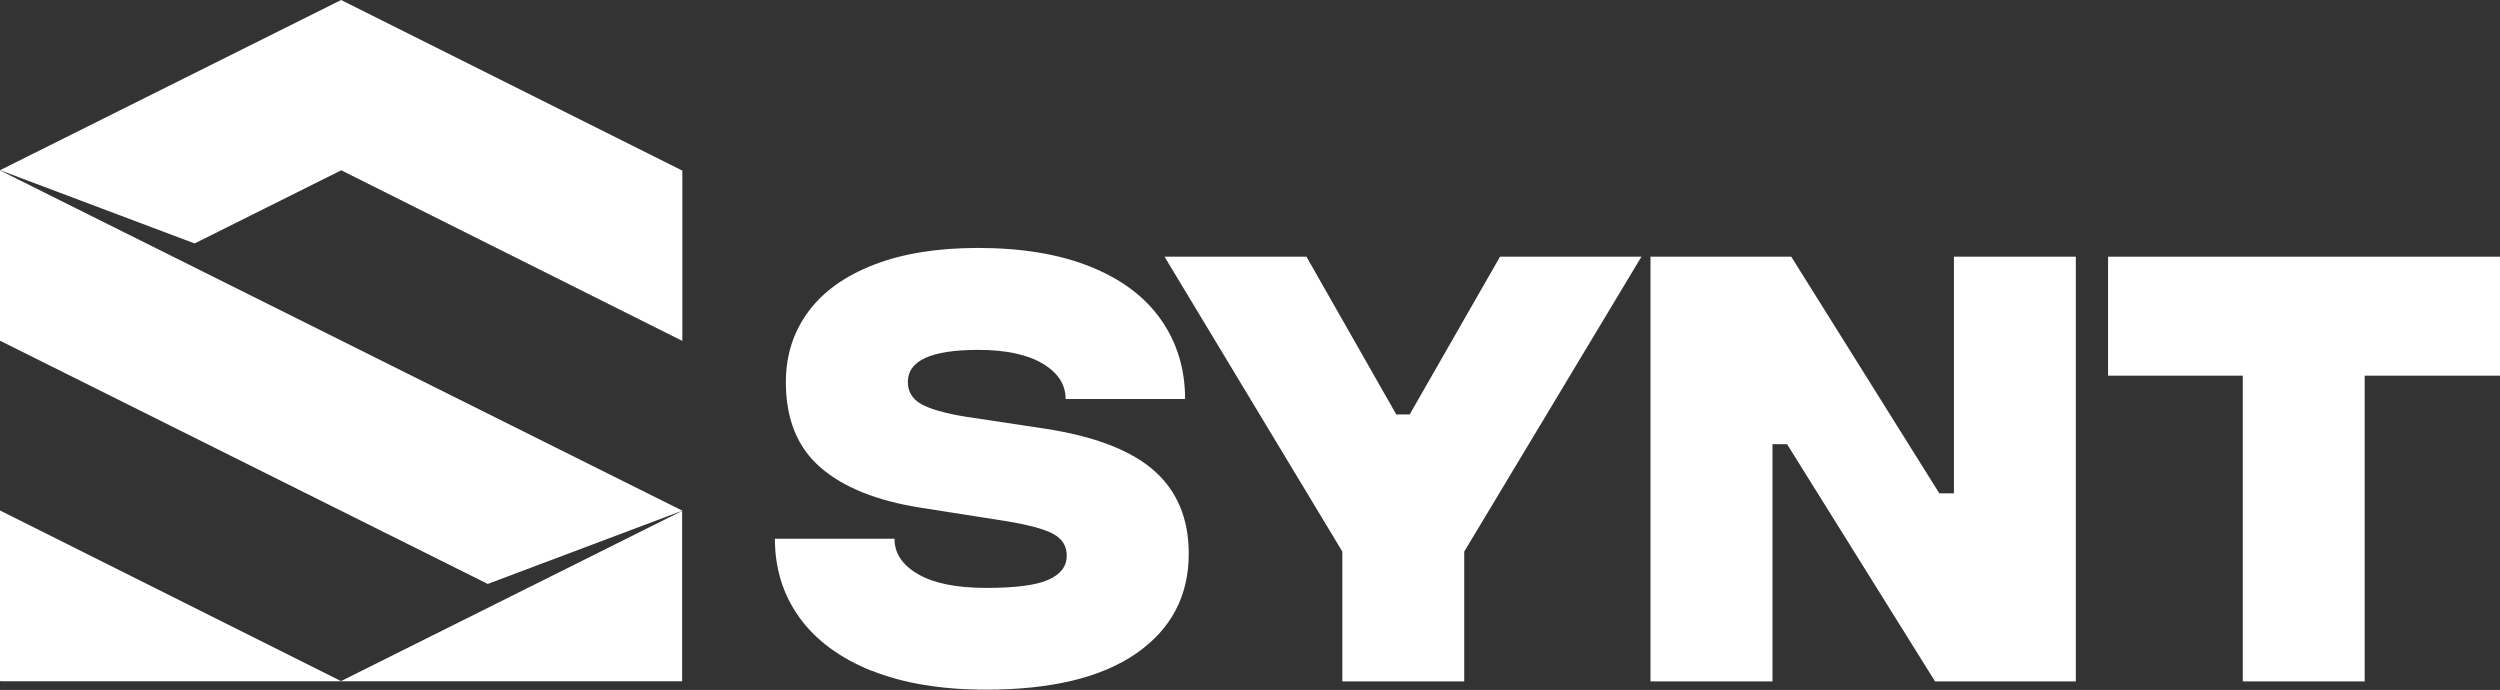
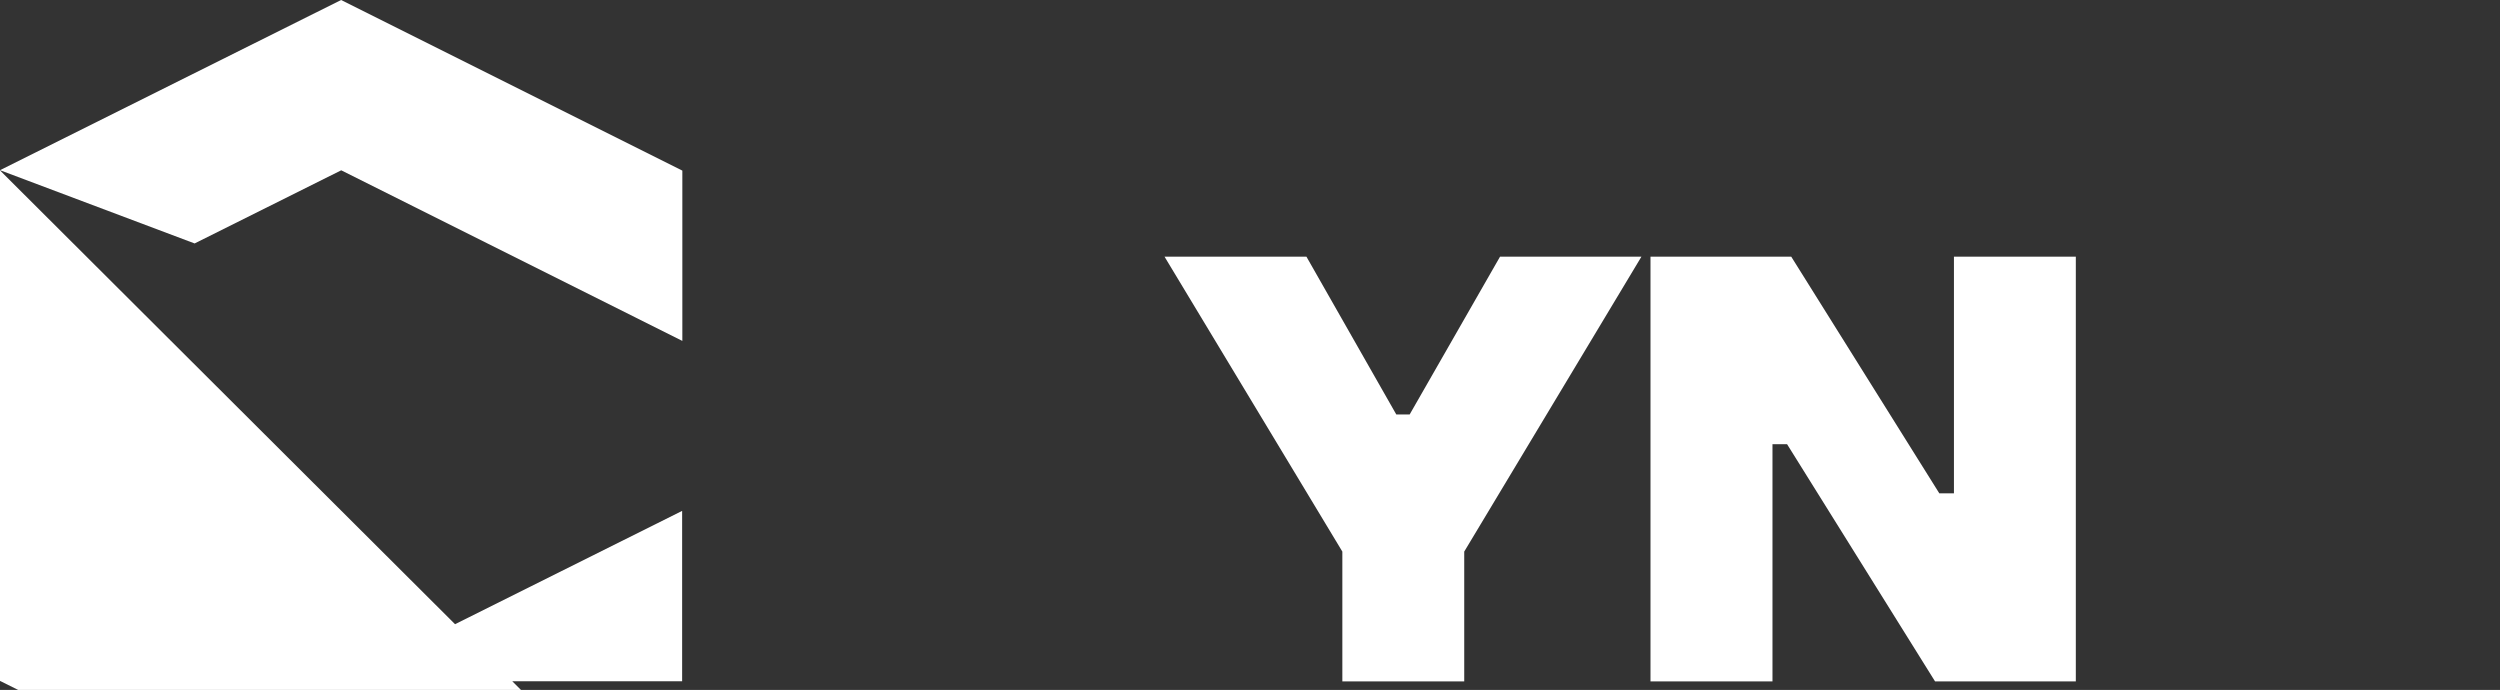
<svg xmlns="http://www.w3.org/2000/svg" id="Layer_2" viewBox="0 0 239.58 66.12">
  <rect x="0" y="0" width="239.58" height="66.12" fill="#333333" stroke="none" />
  <defs>
    <style>.cls-1{fill:#fff;}</style>
  </defs>
  <g id="Layer_1-2">
-     <path class="cls-1" d="M0,65.25l.07.04h65.3v-16.33l-32.69,16.31h0S0,48.92,0,48.92v16.32ZM0,32.65l46.74,23.31,18.65-7.02L0,16.33v16.32ZM32.69,0h0S0,16.31,0,16.31l18.65,7.02,14.05-7.01,32.69,16.35v-16.32L32.69,0Z" />
-     <path class="cls-1" d="M83.51,64.28c-3.02-1.22-5.32-2.92-6.89-5.09-1.57-2.17-2.36-4.69-2.36-7.56h11.46c0,1.4.76,2.53,2.27,3.4,1.51.87,3.68,1.31,6.51,1.31s4.83-.26,5.99-.79c1.16-.52,1.74-1.29,1.74-2.3,0-.93-.44-1.63-1.31-2.09-.87-.47-2.38-.87-4.51-1.22l-8.14-1.28c-4.23-.66-7.44-1.95-9.65-3.87-2.21-1.92-3.31-4.64-3.31-8.17,0-2.56.72-4.81,2.15-6.75,1.43-1.94,3.54-3.44,6.31-4.51,2.77-1.07,6.1-1.6,9.97-1.6,4.19,0,7.77.6,10.76,1.8,2.99,1.2,5.24,2.9,6.77,5.09,1.53,2.19,2.3,4.72,2.3,7.59h-11.45c0-1.4-.74-2.53-2.21-3.4-1.47-.87-3.53-1.31-6.16-1.31-4.5,0-6.75,1.02-6.75,3.08,0,.92.43,1.63,1.28,2.11.85.48,2.27.89,4.24,1.21l7.62,1.15c4.77.73,8.26,2.08,10.47,4.03,2.21,1.96,3.31,4.61,3.31,7.95,0,4.04-1.67,7.21-5,9.54-3.34,2.32-8.14,3.49-14.42,3.49-4.3,0-7.97-.61-10.99-1.83" />
+     <path class="cls-1" d="M0,65.25l.07.04h65.3v-16.33l-32.69,16.31h0S0,48.92,0,48.92v16.32Zl46.74,23.31,18.65-7.02L0,16.33v16.32ZM32.69,0h0S0,16.31,0,16.31l18.65,7.02,14.05-7.01,32.69,16.35v-16.32L32.69,0Z" />
    <polygon class="cls-1" points="143.75 24.6 135.09 39.72 133.81 39.72 125.2 24.6 111.6 24.6 128.64 52.86 128.64 65.3 140.32 65.3 140.32 52.86 157.3 24.6 143.75 24.6" />
    <polygon class="cls-1" points="187.25 24.6 187.25 47.28 185.85 47.28 171.66 24.6 158.17 24.6 158.17 65.3 169.86 65.3 169.86 42.57 171.26 42.57 185.44 65.3 198.93 65.3 198.93 24.6 187.25 24.6" />
-     <polygon class="cls-1" points="202.02 24.6 202.02 36 214.93 36 214.93 65.3 226.61 65.3 226.61 36 239.58 36 239.58 24.6 202.02 24.6" />
  </g>
</svg>